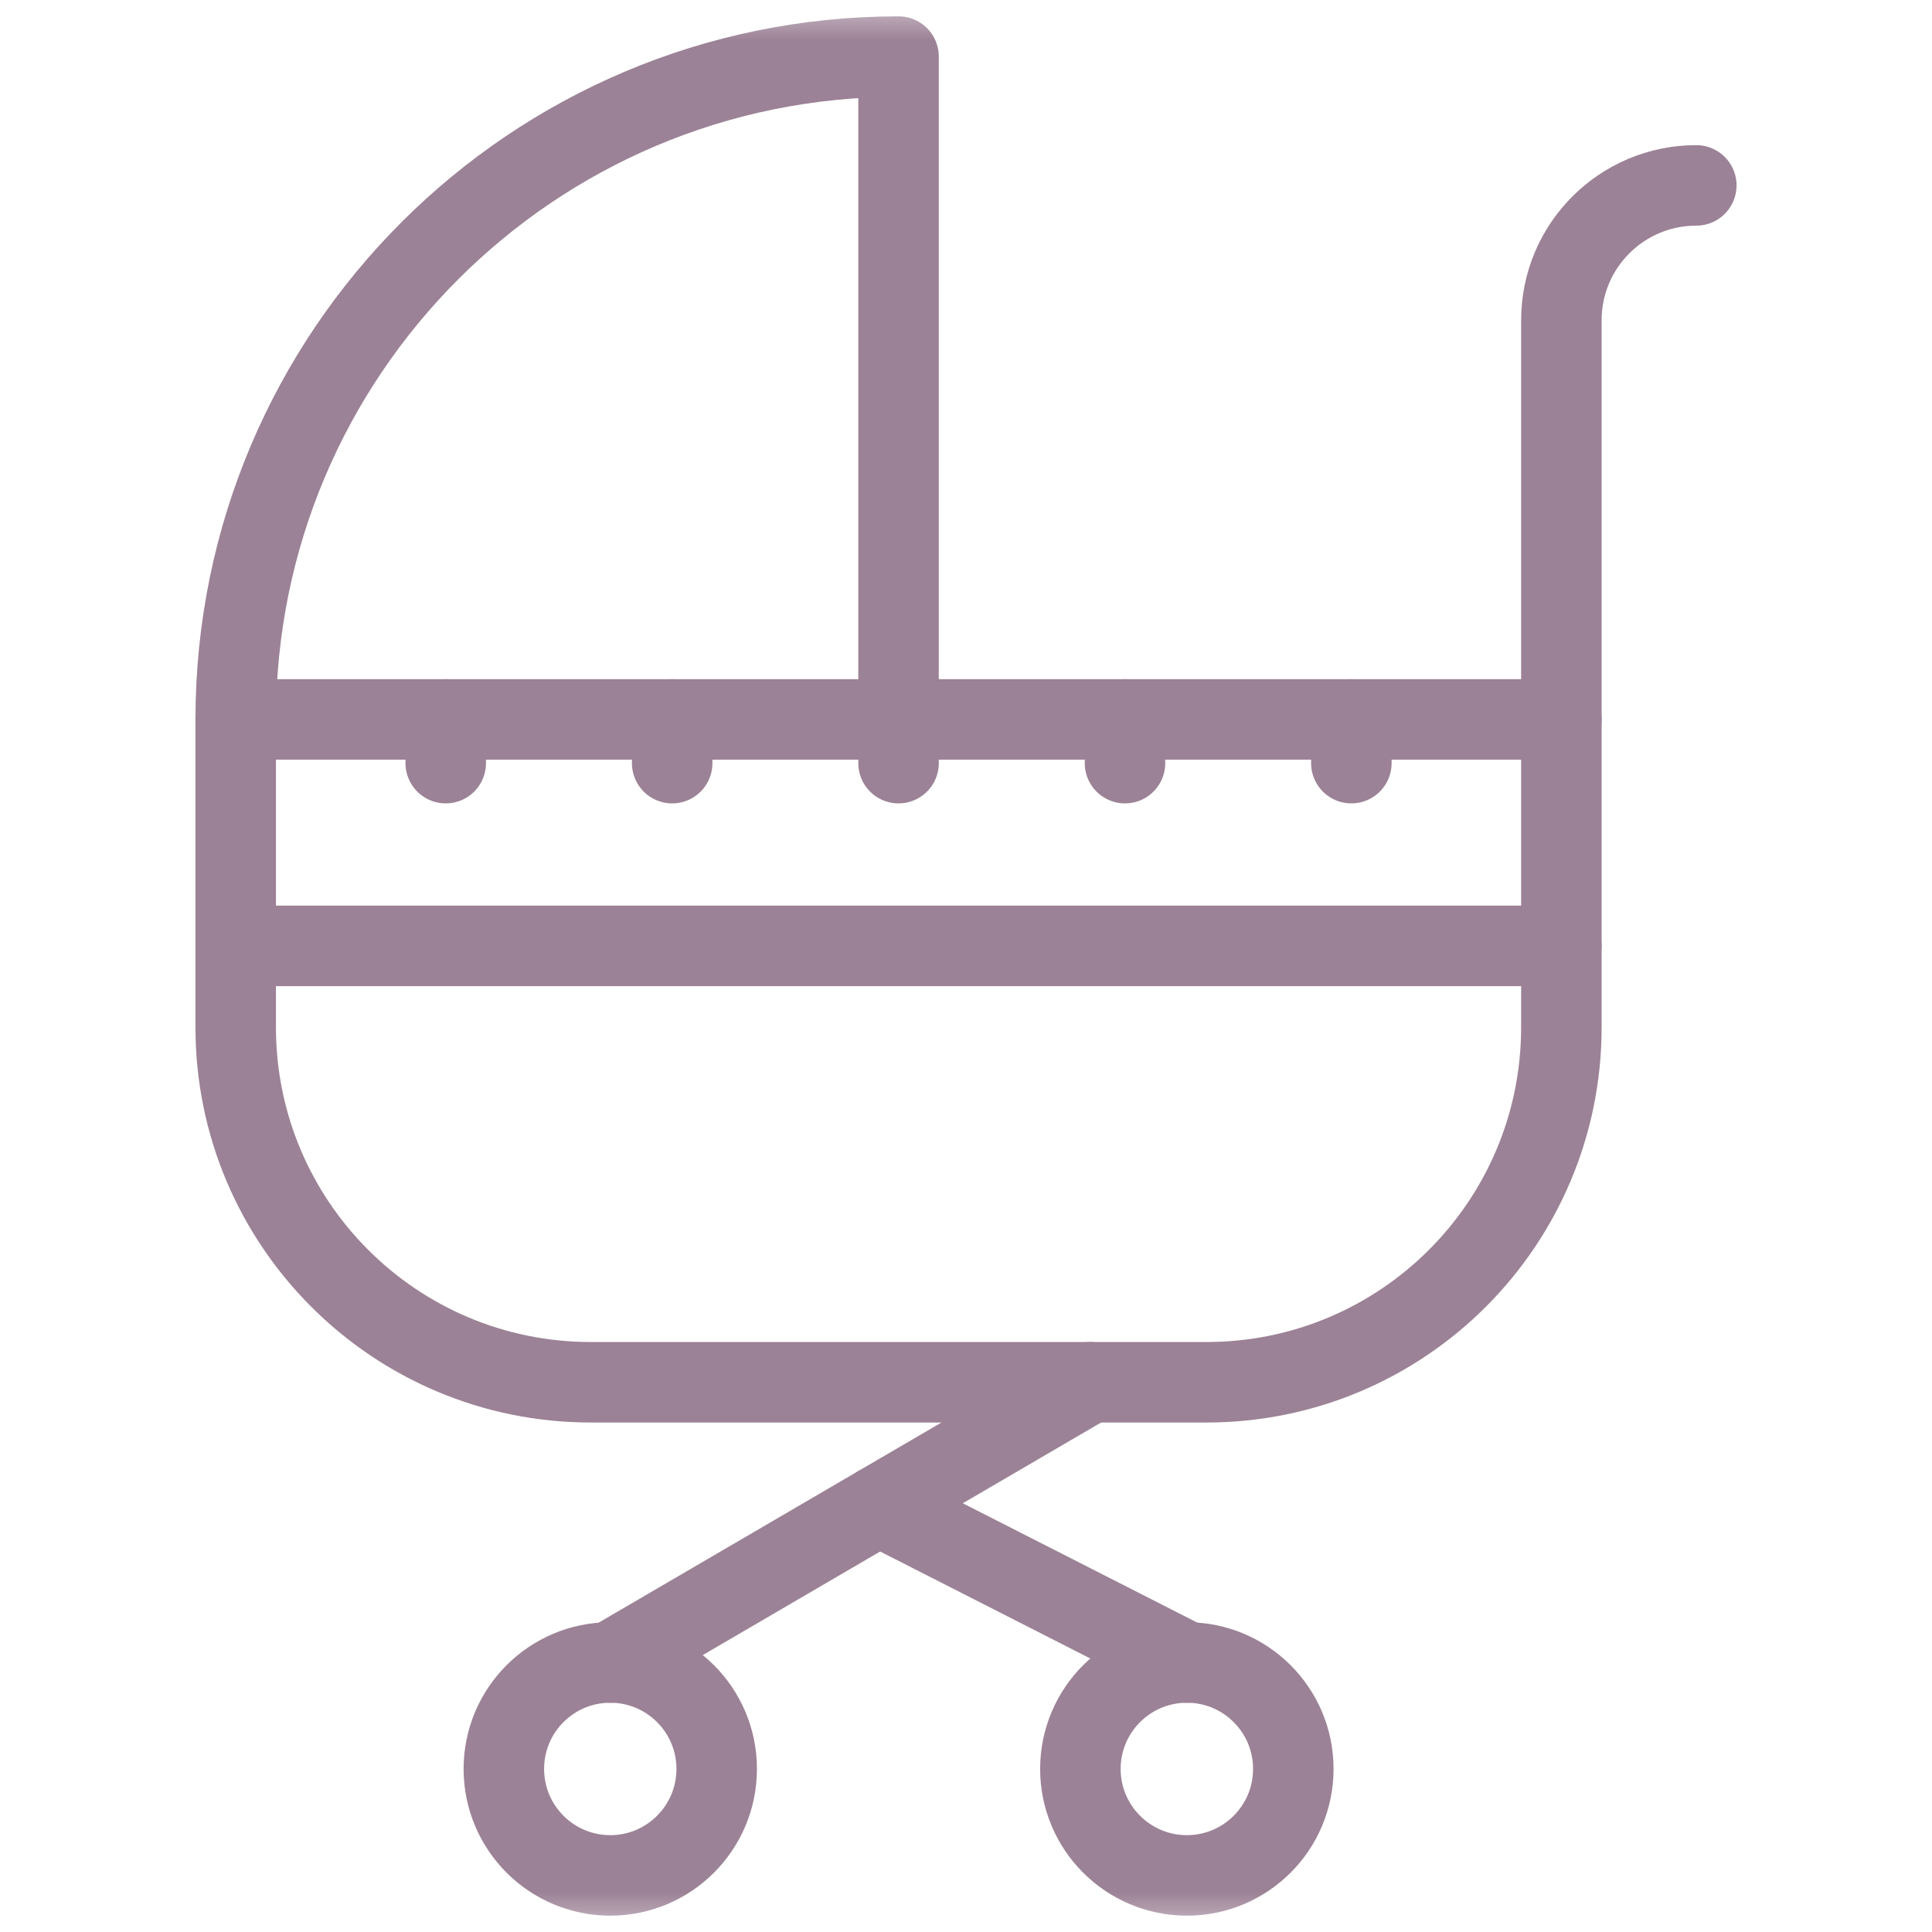
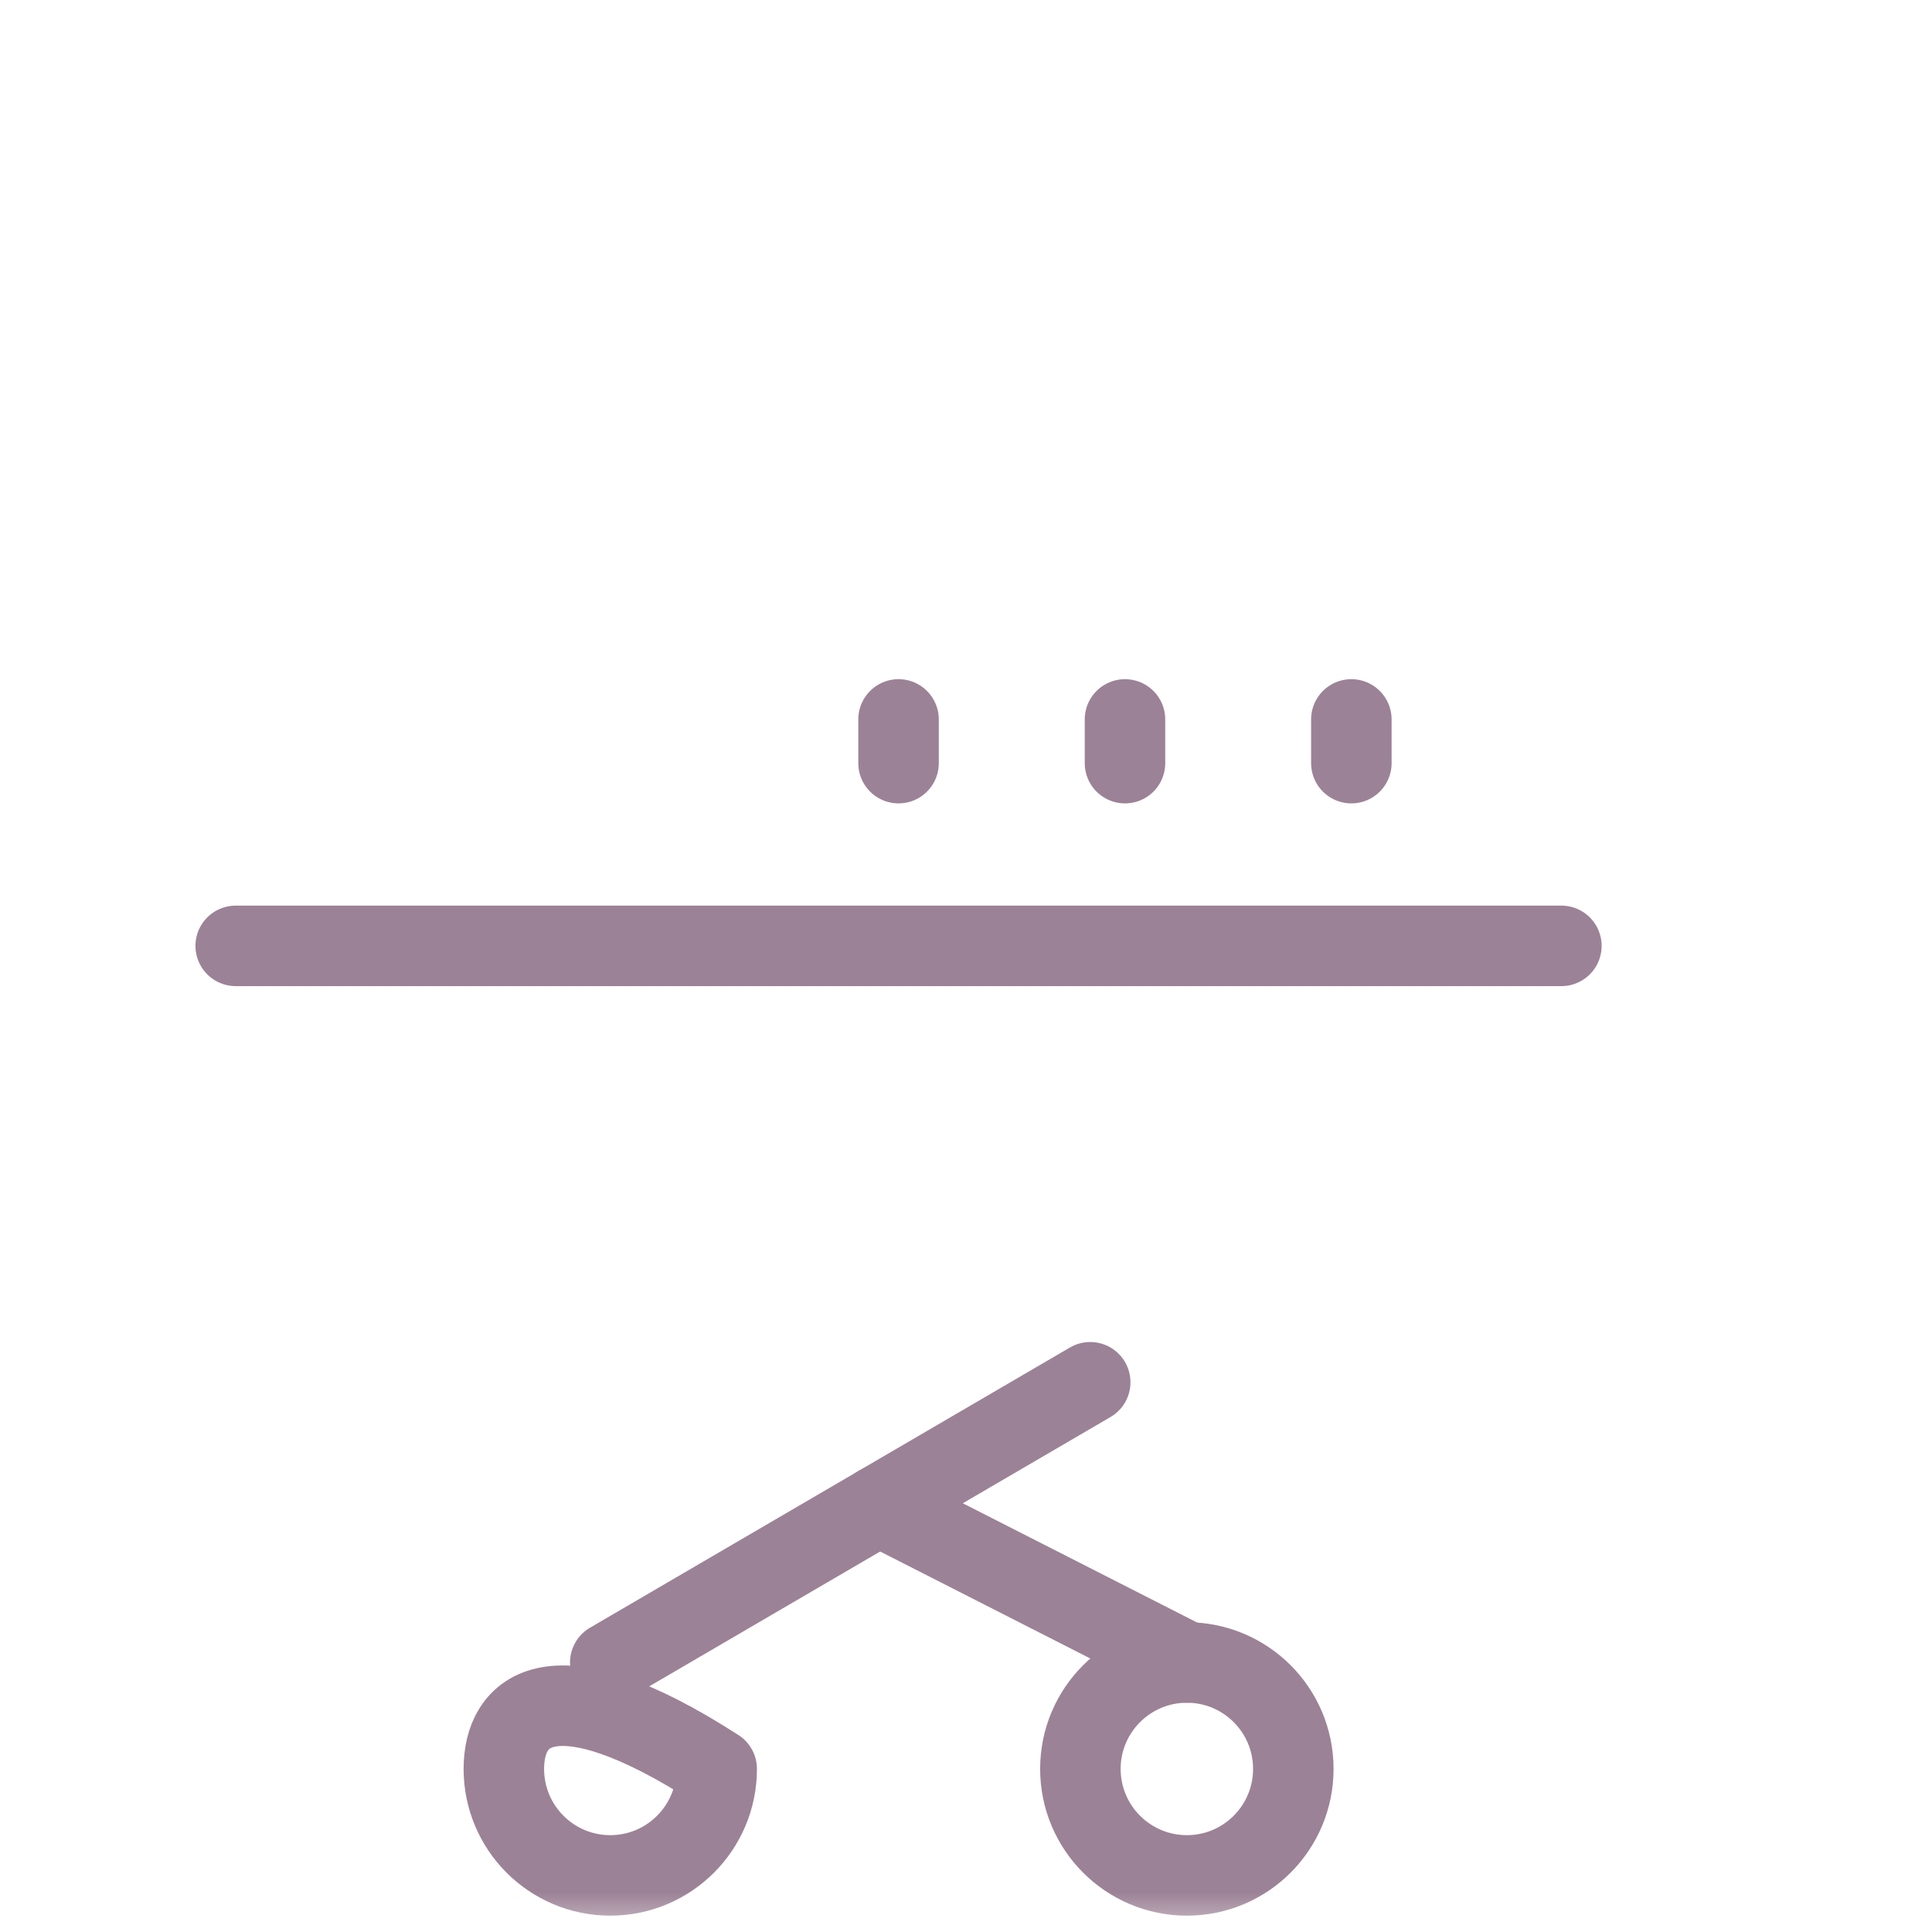
<svg xmlns="http://www.w3.org/2000/svg" width="24" height="24" viewBox="0 0 24 24" fill="none">
  <mask id="mask0_324_1598" style="mask-type:luminance" maskUnits="userSpaceOnUse" x="0" y="0" width="24" height="24">
    <path d="M0 1.90735e-06H24V24H0V1.90735e-06Z" fill="white" />
  </mask>
  <g mask="url(#mask0_324_1598)">
-     <path d="M11.162 8.937V0.703C6.615 0.703 2.928 4.39 2.928 8.937" stroke="#9C8296" stroke-miterlimit="10" stroke-linecap="round" stroke-linejoin="round" />
    <path d="M16.787 8.937V9.48" stroke="#9C8296" stroke-miterlimit="10" stroke-linecap="round" stroke-linejoin="round" />
    <path d="M13.975 8.937V9.48" stroke="#9C8296" stroke-miterlimit="10" stroke-linecap="round" stroke-linejoin="round" />
    <path d="M11.162 8.937V9.48" stroke="#9C8296" stroke-miterlimit="10" stroke-linecap="round" stroke-linejoin="round" />
-     <path d="M8.35 8.937V9.48" stroke="#9C8296" stroke-miterlimit="10" stroke-linecap="round" stroke-linejoin="round" />
-     <path d="M5.537 8.937V9.48" stroke="#9C8296" stroke-miterlimit="10" stroke-linecap="round" stroke-linejoin="round" />
    <path d="M7.581 20.652L13.543 17.171" stroke="#9C8296" stroke-miterlimit="10" stroke-linecap="round" stroke-linejoin="round" />
-     <path d="M6.259 21.974C6.259 22.705 6.851 23.297 7.581 23.297C8.311 23.297 8.903 22.705 8.903 21.974C8.903 21.244 8.311 20.652 7.581 20.652C6.851 20.652 6.259 21.244 6.259 21.974Z" stroke="#9C8296" stroke-miterlimit="10" stroke-linecap="round" stroke-linejoin="round" />
+     <path d="M6.259 21.974C6.259 22.705 6.851 23.297 7.581 23.297C8.311 23.297 8.903 22.705 8.903 21.974C6.851 20.652 6.259 21.244 6.259 21.974Z" stroke="#9C8296" stroke-miterlimit="10" stroke-linecap="round" stroke-linejoin="round" />
    <path d="M14.744 20.652L10.917 18.704" stroke="#9C8296" stroke-miterlimit="10" stroke-linecap="round" stroke-linejoin="round" />
    <path d="M16.066 21.974C16.066 22.705 15.474 23.297 14.744 23.297C14.014 23.297 13.421 22.705 13.421 21.974C13.421 21.244 14.014 20.652 14.744 20.652C15.474 20.652 16.066 21.244 16.066 21.974Z" stroke="#9C8296" stroke-miterlimit="10" stroke-linecap="round" stroke-linejoin="round" />
-     <path d="M14.986 17.171H7.339C4.903 17.171 2.928 15.197 2.928 12.761V8.937H19.396V12.761C19.396 15.197 17.422 17.171 14.986 17.171Z" stroke="#9C8296" stroke-miterlimit="10" stroke-linecap="round" stroke-linejoin="round" />
-     <path d="M19.396 8.937V3.978C19.396 3.053 20.146 2.303 21.072 2.303" stroke="#9C8296" stroke-miterlimit="10" stroke-linecap="round" stroke-linejoin="round" />
    <path d="M2.928 11.75H19.396" stroke="#9C8296" stroke-miterlimit="10" stroke-linecap="round" stroke-linejoin="round" />
  </g>
</svg>